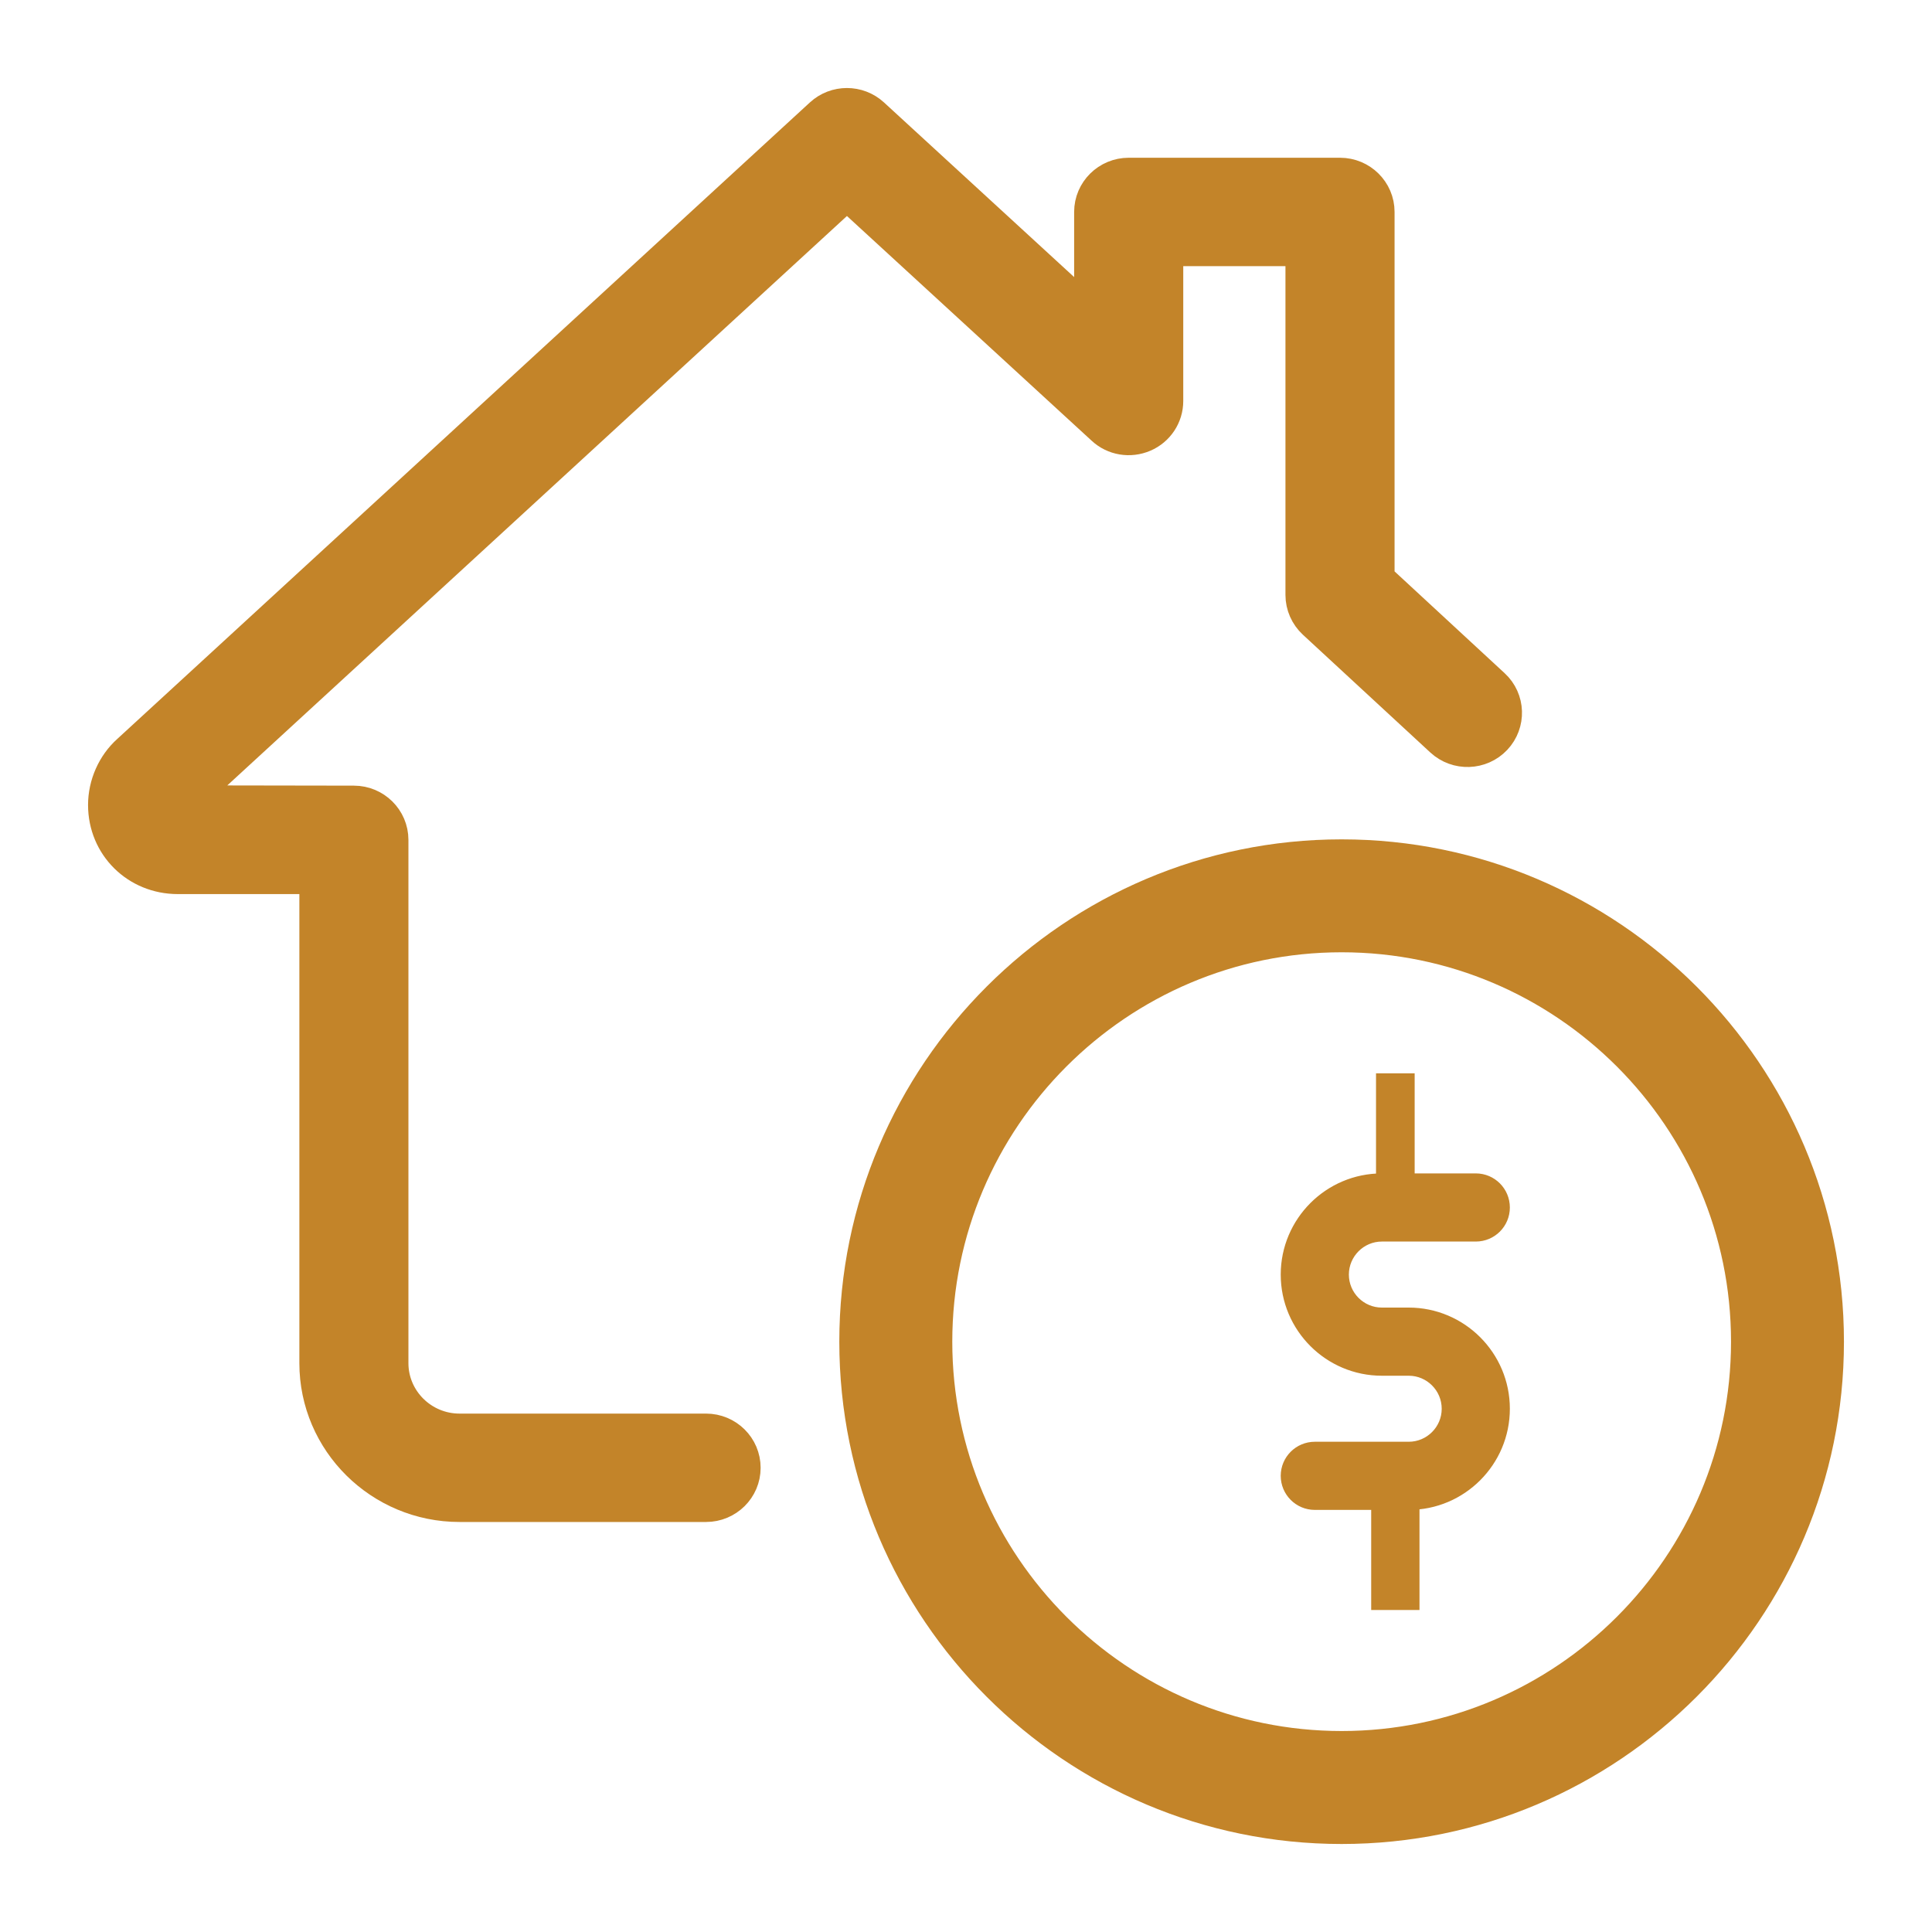
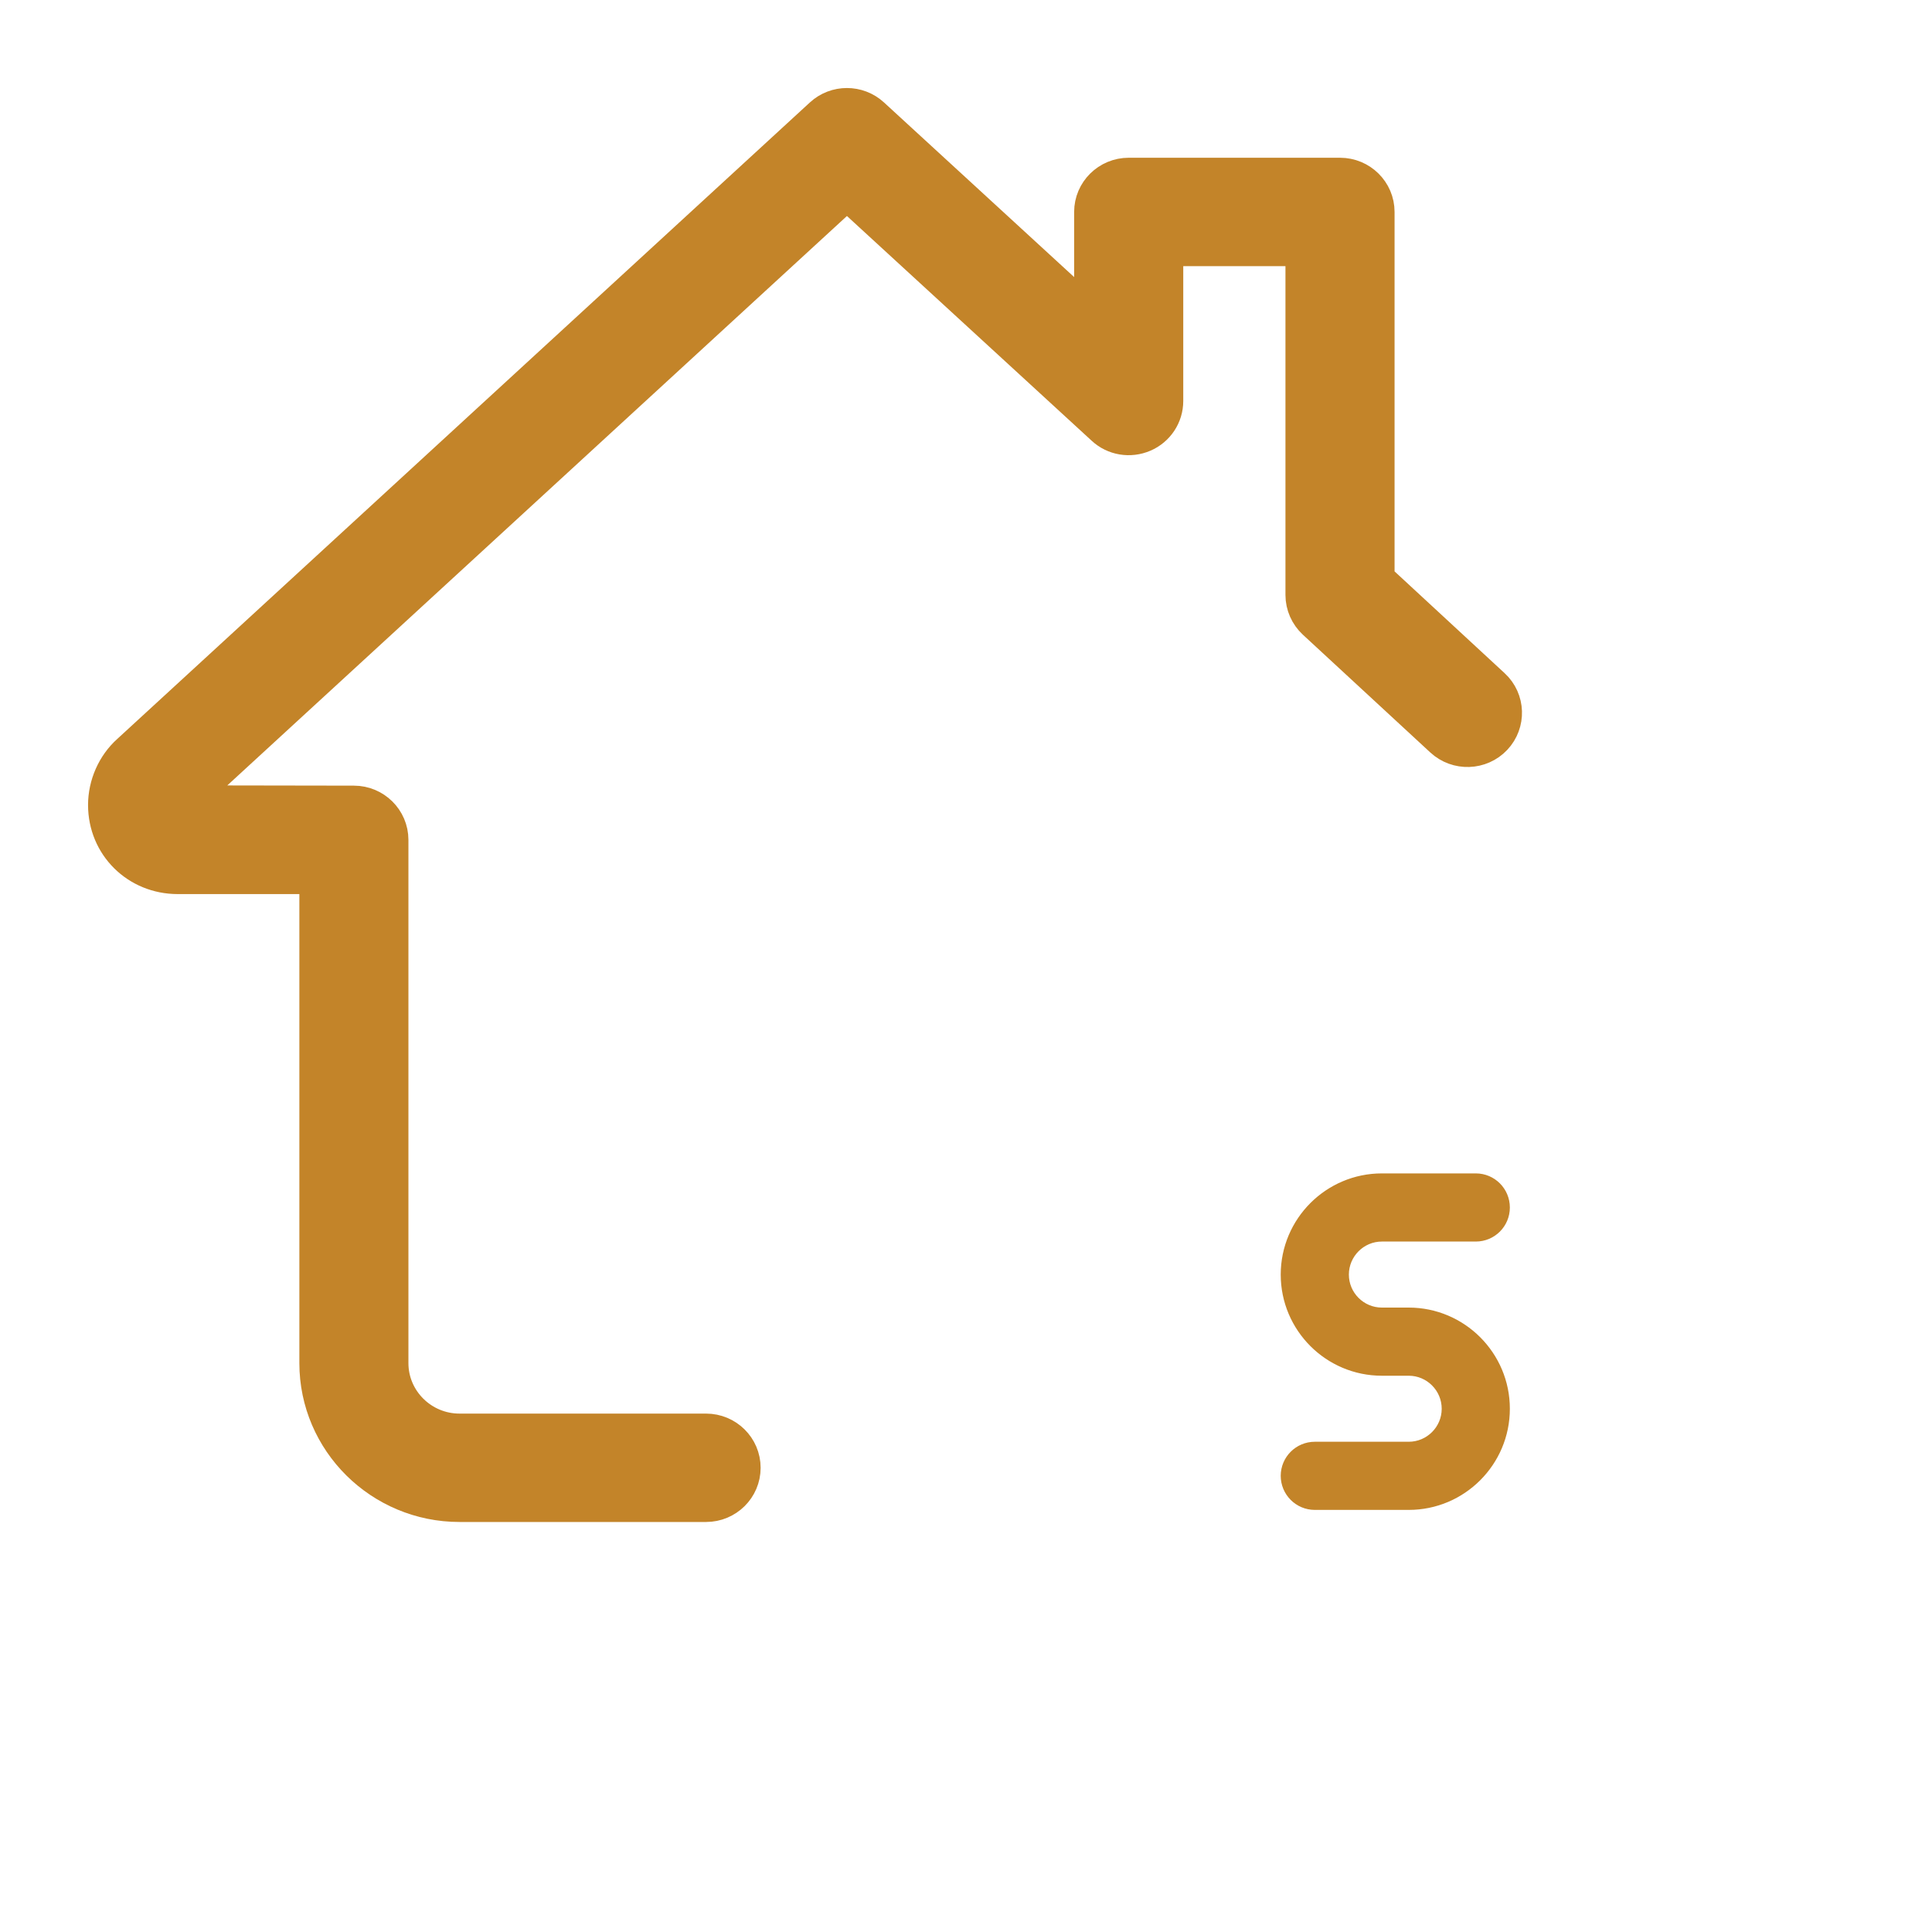
<svg xmlns="http://www.w3.org/2000/svg" width="40" height="40" viewBox="0 0 40 40" fill="none">
-   <path d="M28.889 33.333C28.889 33.333 28.889 33.049 28.889 32.698V31.746C28.889 31.395 28.889 31.111 28.889 31.111C28.889 31.111 28.889 31.395 28.889 31.746V32.698C28.889 33.049 28.889 33.333 28.889 33.333Z" fill="#c38429" stroke="#c38429" />
  <path d="M29.166 31.111H27.222C26.915 31.111 26.666 30.862 26.666 30.555C26.666 30.249 26.915 30 27.222 30H29.166C29.626 30 29.999 29.625 29.999 29.167C29.999 28.708 29.626 28.333 29.166 28.333H28.61C27.538 28.333 26.666 27.461 26.666 26.389C26.666 25.317 27.538 24.444 28.61 24.444H30.555C30.862 24.444 31.11 24.693 31.11 25C31.11 25.307 30.862 25.555 30.555 25.555H28.61C28.151 25.555 27.777 25.93 27.777 26.389C27.777 26.848 28.151 27.222 28.61 27.222H29.166C30.238 27.222 31.11 28.094 31.11 29.167C31.11 30.239 30.238 31.111 29.166 31.111Z" fill="#c38429" stroke="#c38429" stroke-width="0.3" />
-   <path d="M28.889 24.444C28.889 24.444 28.889 24.16 28.889 23.809V22.857C28.889 22.507 28.889 22.222 28.889 22.222C28.889 22.222 28.889 22.507 28.889 22.857V23.809C28.889 24.16 28.889 24.444 28.889 24.444Z" fill="#c38429" stroke="#c38429" stroke-width="0.8" />
-   <path d="M27.777 37.778C22.264 37.778 17.777 33.292 17.777 27.778C17.777 22.264 22.264 17.778 27.777 17.778C33.291 17.778 37.777 22.264 37.777 27.778C37.777 33.292 33.291 37.778 27.777 37.778ZM27.777 19.316C23.111 19.316 19.316 23.113 19.316 27.778C19.316 32.442 23.111 36.239 27.777 36.239C32.444 36.239 36.239 32.442 36.239 27.778C36.239 23.113 32.444 19.316 27.777 19.316Z" fill="#c38429" stroke="#c38429" stroke-width="0.8" />
  <path d="M14.618 31.111H9.514C7.906 31.111 6.598 29.815 6.598 28.222V18.111H3.681C2.863 18.111 2.223 17.477 2.223 16.666C2.223 16.26 2.401 15.859 2.698 15.594L17.039 2.415C17.318 2.158 17.751 2.158 18.031 2.415L22.639 6.647V4.388C22.639 3.989 22.966 3.666 23.369 3.666H27.744C28.146 3.666 28.473 3.989 28.473 4.388V12.005L30.88 14.231C31.175 14.502 31.189 14.96 30.915 15.251C30.64 15.542 30.179 15.558 29.884 15.285L27.245 12.846C27.099 12.71 27.014 12.519 27.014 12.318V5.11H24.098V8.303C24.098 8.59 23.926 8.85 23.66 8.964C23.393 9.078 23.084 9.028 22.873 8.831L17.535 3.929L3.681 16.66L7.327 16.666C7.729 16.666 8.056 16.99 8.056 17.389V28.222C8.056 29.019 8.711 29.667 9.514 29.667H14.618C15.021 29.667 15.348 29.99 15.348 30.389C15.348 30.788 15.021 31.111 14.618 31.111Z" fill="#c38429" stroke="#c38429" stroke-width="0.8" />
</svg>